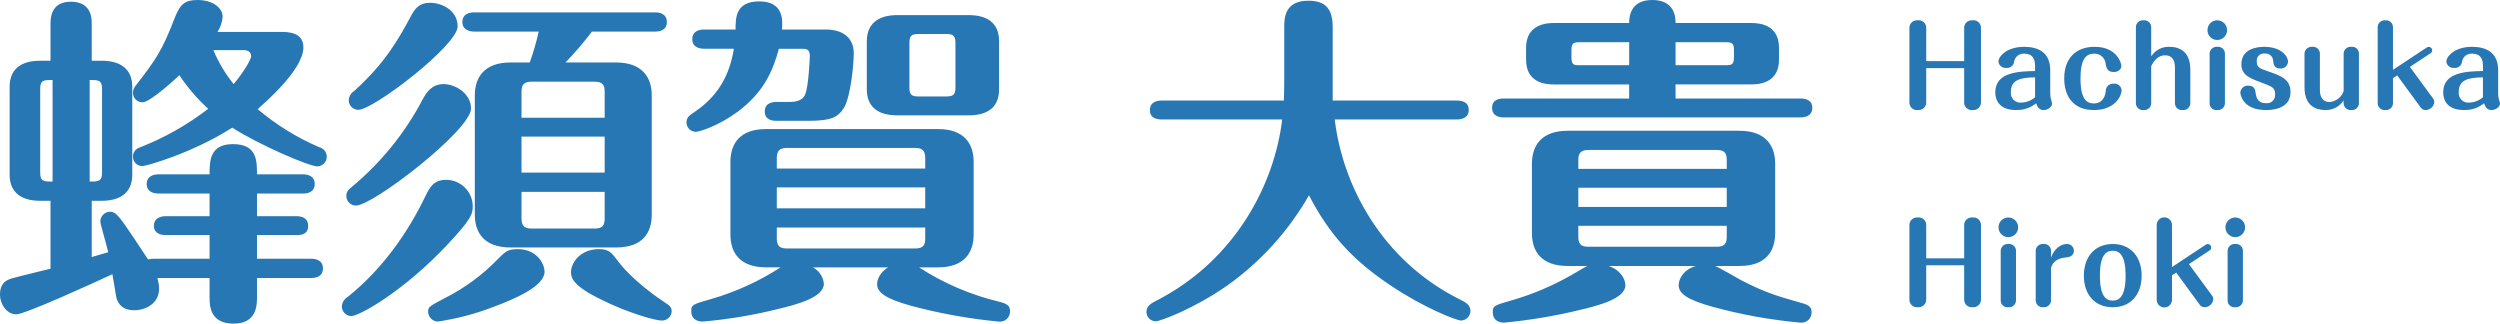
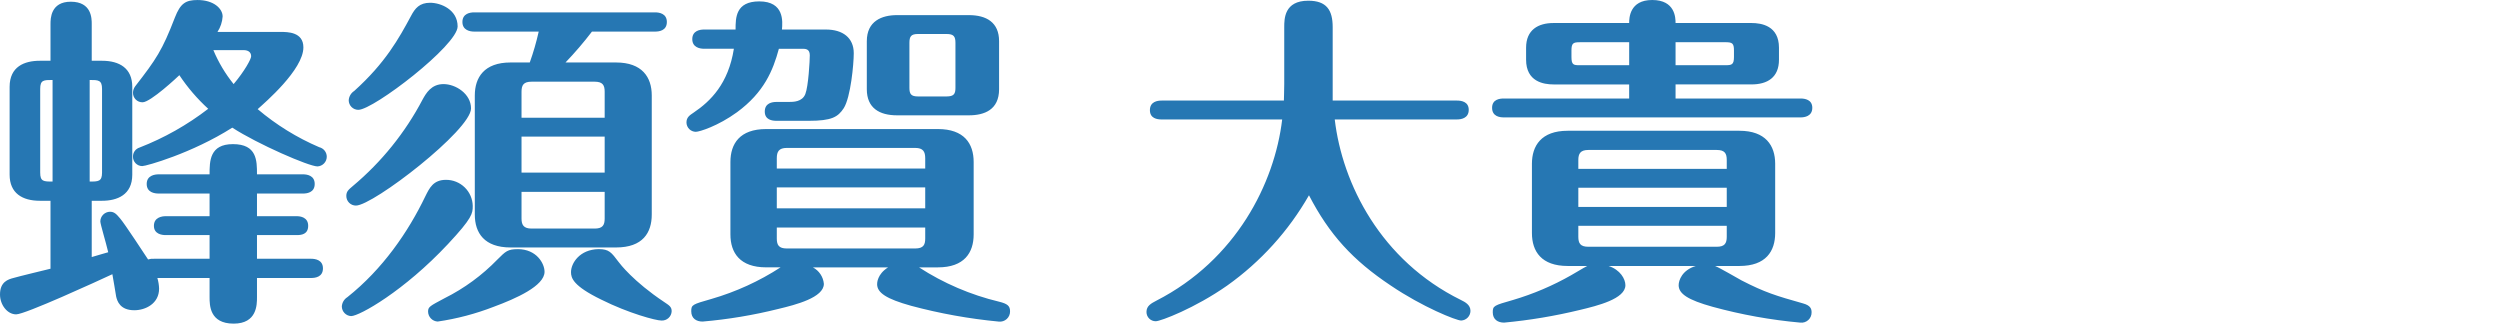
<svg xmlns="http://www.w3.org/2000/svg" width="618" height="80" viewBox="0 0 618 80" fill="none">
  <path d="M51.807 63.967H38.048C37.56 63.934 37.071 63.992 36.604 64.137C35.755 62.864 30.829 55.314 29.725 54.042C28.791 52.939 28.281 52.345 27.177 52.345C26.55 52.358 25.953 52.612 25.509 53.055C25.066 53.497 24.811 54.094 24.799 54.721C24.799 55.399 26.158 59.81 26.753 62.355C25.654 62.695 24.884 62.864 22.676 63.543V49.631H25.224C28.961 49.631 32.698 48.189 32.698 43.184V21.467C32.698 16.886 29.555 15.02 25.224 15.02H22.676V5.938C22.676 4.581 22.676 0.424 17.495 0.424C12.485 0.424 12.485 4.666 12.485 5.938V15.02H9.852C6.03 15.02 2.378 16.462 2.378 21.467V43.184C2.378 47.764 5.52 49.631 9.852 49.631H12.485V66.427C11.126 66.766 4.756 68.293 3.312 68.718C2.038 69.057 0 69.651 0 72.789C0 75.334 1.784 77.71 3.997 77.71C6.21 77.71 23.955 69.566 27.777 67.784C27.947 68.548 28.541 72.365 28.711 73.298C28.966 74.396 29.645 76.692 33.207 76.692C35.93 76.692 39.327 75.08 39.327 71.347C39.3 70.456 39.158 69.572 38.902 68.718H51.807V73.468C51.807 75.419 51.807 80 57.752 80C63.527 80 63.527 75.334 63.527 73.468V68.718H76.946C77.795 68.718 79.833 68.548 79.833 66.342C79.833 64.222 77.88 63.967 76.946 63.967H63.527V58.114H73.379C74.478 58.114 76.181 57.944 76.181 55.818C76.181 53.693 74.228 53.443 73.379 53.443H63.527V47.844H74.907C75.757 47.844 77.795 47.675 77.795 45.469C77.795 43.348 75.841 43.094 74.907 43.094H63.527C63.527 39.701 63.527 35.629 57.582 35.629C51.807 35.629 51.807 39.87 51.807 43.094H39.237C38.303 43.094 36.265 43.348 36.265 45.469C36.265 47.59 38.218 47.844 39.237 47.844H51.807V53.443H40.936C40.086 53.443 38.048 53.698 38.048 55.818C38.048 57.854 40.002 58.114 40.936 58.114H51.807V63.967ZM22.166 19.77C24.29 19.77 25.224 19.77 25.224 21.976V42.675C25.224 44.88 24.29 44.88 22.166 44.88V19.77ZM12.994 44.88C10.786 44.88 9.937 44.88 9.937 42.675V21.976C9.937 19.77 10.786 19.77 12.994 19.77V44.88ZM53.76 7.894C54.506 6.752 54.945 5.437 55.034 4.077C55.034 2.126 52.826 0.005 48.839 0.005C45.867 0.005 44.593 0.853 43.234 4.331C40.091 12.475 38.648 14.596 33.382 21.382C33.063 21.829 32.885 22.361 32.873 22.909C32.865 23.223 32.921 23.536 33.038 23.827C33.154 24.119 33.329 24.384 33.552 24.606C33.774 24.828 34.039 25.003 34.331 25.119C34.623 25.236 34.936 25.292 35.251 25.284C37.204 25.284 43.913 19.007 44.338 18.583C46.368 21.634 48.764 24.426 51.472 26.896C46.297 30.884 40.577 34.11 34.486 36.477C34.016 36.623 33.606 36.917 33.315 37.314C33.025 37.711 32.869 38.191 32.873 38.683C32.862 38.991 32.913 39.298 33.024 39.586C33.135 39.873 33.302 40.136 33.517 40.358C33.731 40.579 33.988 40.755 34.272 40.876C34.556 40.996 34.862 41.058 35.171 41.058C36.105 41.058 47.4 37.919 57.422 31.557C63.707 35.629 76.361 41.138 78.484 41.138C79.097 41.107 79.675 40.844 80.101 40.403C80.527 39.962 80.769 39.375 80.777 38.763C80.781 38.214 80.598 37.68 80.259 37.249C79.919 36.817 79.444 36.514 78.909 36.387C73.397 34.026 68.27 30.856 63.697 26.981C65.48 25.369 74.997 17.226 74.997 11.712C74.997 7.894 71.091 7.894 69.392 7.894H53.76ZM60.215 12.39C61.234 12.39 62.083 12.814 62.083 13.917C62.083 14.596 60.469 17.565 57.752 20.788C55.694 18.237 54.007 15.408 52.741 12.385L60.215 12.39ZM133.169 7.809C132.591 10.397 131.854 12.947 130.96 15.444H126.204C119.665 15.444 117.372 19.177 117.372 23.588V53.029C117.372 57.61 119.75 61.173 126.204 61.173H152.283C158.907 61.173 161.115 57.525 161.115 53.029V23.588C161.115 19.097 158.737 15.444 152.283 15.444H139.793C142.114 13.024 144.298 10.475 146.333 7.809H161.959C162.809 7.809 164.847 7.64 164.847 5.434C164.847 3.313 162.894 3.059 161.959 3.059H117.197C116.263 3.059 114.309 3.313 114.309 5.434C114.309 7.47 116.178 7.809 117.197 7.809H133.169ZM149.475 33.767V42.675H128.922V33.767H149.475ZM128.922 29.102V22.655C128.922 21.043 129.432 20.195 131.385 20.195H147.012C148.965 20.195 149.475 21.043 149.475 22.655V29.102H128.922ZM149.475 47.425V54.042C149.475 55.654 148.965 56.502 147.012 56.502H131.385C129.432 56.502 128.922 55.569 128.922 54.042V47.425H149.475ZM116.862 50.903C116.83 49.174 116.116 47.528 114.876 46.321C113.636 45.114 111.969 44.444 110.238 44.456C107.095 44.456 106.161 46.492 105.142 48.528C100.896 57.35 94.611 66.512 85.858 73.468C85.465 73.714 85.136 74.051 84.899 74.451C84.663 74.85 84.526 75.3 84.499 75.763C84.507 76.377 84.749 76.965 85.177 77.406C85.604 77.848 86.183 78.11 86.797 78.139C88.836 78.139 99.876 71.946 110.747 60.324C116.777 53.872 116.862 52.77 116.862 50.903ZM113.125 6.537C113.125 2.38 108.964 0.684 106.331 0.684C103.698 0.684 102.594 2.041 101.575 3.992C98.603 9.506 95.29 15.529 87.562 22.485C87.172 22.734 86.846 23.071 86.61 23.469C86.374 23.867 86.234 24.314 86.203 24.775C86.202 25.087 86.263 25.397 86.383 25.685C86.502 25.974 86.677 26.235 86.898 26.456C87.119 26.677 87.382 26.852 87.67 26.971C87.959 27.09 88.268 27.151 88.581 27.151C92.318 27.151 113.125 11.203 113.125 6.537ZM141.152 67.275C141.152 68.718 141.661 70.669 148.626 74.062C155.42 77.455 162.129 79.237 163.488 79.237C163.807 79.257 164.127 79.213 164.429 79.108C164.731 79.003 165.009 78.839 165.246 78.625C165.483 78.411 165.676 78.152 165.811 77.863C165.947 77.573 166.023 77.26 166.036 76.941C166.036 75.838 165.437 75.499 164.168 74.646C156.524 69.556 153.212 65.145 152.957 64.805C151.089 62.345 150.579 61.582 147.946 61.582C143.275 61.677 141.152 65.07 141.152 67.275ZM116.438 26.811C116.438 23.164 112.616 20.788 109.643 20.788C106.586 20.788 105.312 23.084 104.463 24.606C100.165 32.785 94.308 40.047 87.222 45.983C86.123 46.916 85.608 47.34 85.608 48.443C85.608 48.755 85.668 49.065 85.788 49.353C85.907 49.642 86.082 49.904 86.303 50.124C86.524 50.345 86.787 50.52 87.075 50.639C87.364 50.758 87.674 50.819 87.986 50.818C92.233 50.818 116.438 32.156 116.438 26.811ZM127.988 61.592C125.525 61.592 125.015 62.101 122.977 64.137C119.191 68.046 114.769 71.286 109.898 73.718C106.246 75.669 105.821 75.838 105.821 77.026C105.83 77.661 106.08 78.27 106.522 78.727C106.964 79.184 107.564 79.456 108.199 79.486C112.937 78.795 117.581 77.571 122.043 75.838C127.563 73.802 134.612 70.664 134.612 67.186C134.612 65.155 132.659 61.587 127.988 61.587V61.592ZM192.958 66.088C187.682 69.511 181.93 72.141 175.888 73.892C171.132 75.249 170.877 75.334 170.877 76.946C170.877 78.728 172.151 79.491 173.68 79.491C180.01 78.948 186.286 77.9 192.449 76.357C196.695 75.339 203.66 73.558 203.66 70.165C203.584 69.313 203.296 68.494 202.821 67.782C202.346 67.071 201.7 66.49 200.942 66.093H219.541C216.824 67.789 216.824 69.995 216.824 70.249C216.824 72.37 219.117 73.897 225.231 75.594C232.329 77.496 239.573 78.801 246.888 79.496C247.245 79.538 247.606 79.503 247.947 79.394C248.289 79.284 248.603 79.102 248.868 78.861C249.134 78.62 249.344 78.324 249.485 77.995C249.626 77.665 249.695 77.309 249.686 76.951C249.686 75.594 249.007 75.085 246.968 74.576C239.939 72.892 233.249 70.023 227.185 66.093H231.856C238.395 66.093 240.689 62.445 240.689 57.949V40.045C240.689 35.464 238.311 31.901 231.856 31.901H189.391C182.852 31.901 180.559 35.549 180.559 40.045V57.944C180.559 62.525 182.937 66.088 189.391 66.088H192.958ZM228.714 51.497H192.024V46.317H228.714V51.497ZM192.024 39.112C192.024 37.5 192.534 36.567 194.487 36.567H226.251C228.204 36.567 228.714 37.5 228.714 39.112V41.657H192.024V39.112ZM228.714 58.962C228.714 60.489 228.289 61.422 226.251 61.422H194.487C192.534 61.422 192.024 60.574 192.024 58.962V56.248H228.714V58.962ZM246.973 10.185C246.973 5.519 243.831 3.738 239.5 3.738H221.749C218.013 3.738 214.276 5.18 214.276 10.185V22.061C214.276 26.727 217.418 28.508 221.749 28.508H239.5C243.321 28.508 246.973 27.151 246.973 22.061V10.185ZM236.187 21.722C236.187 23.248 235.763 23.842 233.979 23.842H226.93C225.231 23.842 224.807 23.244 224.807 21.722V10.609C224.807 8.997 225.231 8.403 226.93 8.403H233.979C235.763 8.403 236.187 9.002 236.187 10.609V21.722ZM193.298 7.3C193.468 5.349 193.898 0.344 187.693 0.344C181.833 0.344 181.833 4.416 181.833 7.3H174.019C173.085 7.3 171.132 7.555 171.132 9.676C171.132 11.712 173 12.051 174.019 12.051H181.413C180.054 20.704 175.638 25.025 171.476 27.829C170.457 28.508 169.693 29.017 169.693 30.289C169.703 30.894 169.948 31.471 170.375 31.9C170.803 32.328 171.381 32.574 171.986 32.585C172.92 32.585 177.506 31.143 182.178 27.75C188.887 22.829 191.095 17.4 192.539 12.056H198.314C199.078 12.056 200.182 12.056 200.182 13.668C200.182 14.94 199.843 21.302 199.078 23.248C198.314 25.195 196.096 25.2 194.997 25.2H191.939C190.92 25.2 189.052 25.454 189.052 27.575C189.052 29.611 190.835 29.865 191.939 29.865H199.923C205.613 29.865 207.142 28.932 208.585 26.727C210.284 24.012 211.048 15.868 211.048 13.154C211.048 9.336 208.331 7.3 204.169 7.3H193.298ZM316.955 29.526C315.086 45.304 305.574 64.222 285.871 74.316C284.597 74.995 283.408 75.589 283.408 77.116C283.405 77.418 283.463 77.717 283.577 77.996C283.691 78.275 283.86 78.529 284.073 78.743C284.287 78.956 284.541 79.125 284.82 79.24C285.099 79.355 285.399 79.413 285.701 79.411C286.89 79.411 295.383 76.188 303.366 70.589C311.644 64.703 318.541 57.088 323.579 48.273C328.59 57.944 334.37 64.306 343.792 70.584C351.686 75.928 360.014 79.237 361.203 79.237C361.816 79.207 362.396 78.945 362.823 78.503C363.25 78.062 363.492 77.475 363.501 76.861C363.501 75.334 362.142 74.656 361.123 74.147C341.339 64.391 331.822 45.474 329.949 29.526H360.183C361.118 29.526 363.071 29.271 363.071 27.151C363.071 25.115 361.203 24.86 360.183 24.86H329.439V6.707C329.439 2.465 327.911 0.175 323.409 0.175C317.464 0.175 317.464 4.666 317.464 6.707V20.788C317.464 23.084 317.379 23.503 317.379 24.86H287.145C286.125 24.86 284.257 25.115 284.257 27.235C284.257 29.271 286.041 29.531 287.145 29.531L316.955 29.526ZM419.209 65.749C415.812 66.766 414.963 69.311 414.963 70.499C414.963 72.62 417.256 74.147 423.371 75.843C430.459 77.784 437.707 79.092 445.027 79.751C445.384 79.793 445.745 79.757 446.087 79.648C446.428 79.538 446.742 79.357 447.008 79.116C447.273 78.874 447.483 78.579 447.624 78.249C447.765 77.92 447.834 77.564 447.825 77.206C447.825 76.357 447.57 75.509 445.702 75C439.077 73.134 436.275 72.285 430.5 69.311C429.565 68.802 425.064 66.173 423.96 65.749H429.99C436.53 65.749 438.823 62.101 438.823 57.605V40.469C438.823 35.978 436.445 32.325 429.99 32.325H387.526C380.986 32.325 378.693 36.058 378.693 40.469V57.605C378.693 62.186 381.071 65.749 387.526 65.749H392.367C391.347 66.257 388.884 67.784 388.375 68.044C383.841 70.622 379.025 72.672 374.022 74.152C369.266 75.509 369.011 75.594 369.011 77.206C369.011 78.987 370.285 79.751 371.809 79.751C378.137 79.159 384.413 78.108 390.588 76.607C394.834 75.589 401.799 73.892 401.799 70.499C401.799 68.972 400.525 66.682 397.637 65.749H419.209ZM426.853 46.407V51.158H390.163V46.407H426.853ZM390.163 41.742V39.531C390.163 38.004 390.673 37.071 392.626 37.071H424.39C426.343 37.071 426.853 37.919 426.853 39.531V41.736L390.163 41.742ZM426.853 55.823V58.538C426.853 60.15 426.343 60.998 424.39 60.998H392.626C390.673 60.998 390.163 60.15 390.163 58.538V55.823H426.853ZM414.198 20.868H432.968C436.874 20.868 439.762 19.172 439.762 14.761V11.796C439.762 6.367 435.431 5.689 432.968 5.689H414.198C414.198 4.416 414.113 0 408.423 0C402.818 0 402.728 4.496 402.728 5.689H384.044C380.222 5.689 377.249 7.385 377.249 11.796V14.765C377.249 20.195 381.581 20.873 384.044 20.873H402.728V24.351H371.734C370.8 24.351 368.846 24.521 368.846 26.647C368.846 28.773 370.715 29.022 371.734 29.022H445.112C446.047 29.022 448 28.767 448 26.647C448 24.611 446.132 24.351 445.112 24.351H414.198V20.868ZM414.198 10.434H426.513C428.212 10.434 428.636 10.689 428.636 12.47V14.082C428.636 16.033 428.037 16.118 426.513 16.118H414.198V10.434ZM402.733 16.123H390.503C388.974 16.123 388.465 16.038 388.465 14.087V12.475C388.465 10.694 388.889 10.439 390.503 10.439H402.733V16.123Z" fill="#2677B3" />
-   <path d="M476.161 15.12V7.035C476.186 6.757 476.149 6.477 476.052 6.215C475.955 5.953 475.8 5.717 475.599 5.523C475.398 5.329 475.157 5.183 474.892 5.096C474.627 5.008 474.346 4.982 474.07 5.018C473.797 4.989 473.52 5.02 473.26 5.111C473 5.201 472.763 5.347 472.566 5.54C472.369 5.732 472.217 5.965 472.12 6.223C472.023 6.481 471.985 6.757 472.006 7.032V25.192C471.983 25.469 472.023 25.748 472.121 26.008C472.219 26.269 472.374 26.504 472.574 26.697C472.774 26.89 473.015 27.035 473.278 27.123C473.542 27.212 473.821 27.24 474.097 27.206C474.37 27.233 474.645 27.199 474.904 27.108C475.163 27.017 475.399 26.87 475.595 26.679C475.792 26.487 475.944 26.255 476.042 25.998C476.139 25.741 476.18 25.466 476.161 25.192V16.836H485.541V25.192C485.518 25.469 485.557 25.748 485.656 26.008C485.754 26.269 485.909 26.504 486.109 26.697C486.309 26.89 486.549 27.035 486.813 27.123C487.076 27.212 487.356 27.24 487.632 27.206C487.905 27.233 488.18 27.199 488.439 27.108C488.698 27.017 488.934 26.87 489.13 26.679C489.327 26.487 489.479 26.255 489.577 25.998C489.674 25.741 489.715 25.466 489.695 25.192V7.035C489.72 6.755 489.681 6.473 489.582 6.21C489.483 5.946 489.325 5.709 489.122 5.515C488.919 5.321 488.674 5.176 488.407 5.09C488.139 5.004 487.856 4.979 487.578 5.018C487.306 4.992 487.032 5.025 486.775 5.117C486.518 5.208 486.284 5.356 486.09 5.548C485.895 5.74 485.745 5.972 485.651 6.229C485.556 6.485 485.519 6.76 485.541 7.032V15.117L476.161 15.12ZM503.069 17.564C499.21 17.644 493.233 17.751 493.233 22.824C493.233 25 494.466 27.201 498.326 27.201C500.141 27.263 501.919 26.672 503.337 25.536C503.686 26.588 504.195 27.206 505.212 27.206C506.228 27.206 507.275 26.427 507.275 25.595C507.275 25.38 507.007 24.654 506.954 24.359C506.878 23.978 506.833 23.592 506.82 23.204V17.376C506.82 12.7 503.523 11.574 500.361 11.574C495.965 11.574 494.008 14.018 494.008 15.255C494.065 15.707 494.296 16.12 494.651 16.405C495.006 16.691 495.457 16.827 495.91 16.786C496.145 16.818 496.384 16.802 496.613 16.738C496.842 16.675 497.055 16.566 497.241 16.418C497.426 16.27 497.58 16.086 497.692 15.877C497.805 15.668 497.874 15.438 497.896 15.201C497.996 14.626 498.308 14.109 498.769 13.751C499.23 13.393 499.807 13.221 500.388 13.267C502.559 13.267 503.068 14.637 503.068 16.41L503.069 17.564ZM503.069 24.037C502.141 24.855 500.955 25.32 499.719 25.353C499.359 25.398 498.993 25.36 498.65 25.24C498.306 25.12 497.996 24.923 497.741 24.663C497.487 24.403 497.296 24.087 497.184 23.741C497.071 23.395 497.04 23.027 497.093 22.667C497.093 19.605 499.692 19.175 503.069 19.122V24.037ZM522.501 20.679C522.254 20.657 522.005 20.686 521.77 20.765C521.536 20.844 521.32 20.971 521.136 21.137C520.952 21.304 520.805 21.506 520.703 21.733C520.601 21.959 520.547 22.204 520.544 22.452C520.464 23.473 519.981 25.568 517.566 25.568C515.931 25.568 514.296 24.654 514.296 19.417C514.296 14.502 515.717 13.266 517.671 13.266C518.391 13.236 519.093 13.489 519.629 13.97C520.165 14.452 520.492 15.125 520.539 15.845C520.7 16.731 520.888 17.805 522.549 17.805C523.244 17.805 524.399 17.403 524.399 16.275C524.399 15.764 523.434 11.574 517.779 11.574C513.276 11.574 510.274 14.287 510.274 19.39C510.274 23.607 512.343 27.206 517.65 27.206C522.795 27.206 524.457 23.741 524.457 22.291C524.439 22.055 524.373 21.825 524.263 21.614C524.154 21.404 524.004 21.219 523.821 21.068C523.638 20.918 523.427 20.806 523.2 20.739C522.973 20.672 522.736 20.652 522.501 20.679ZM541.449 17.215C541.449 13.159 539.225 11.574 536.277 11.574C535.386 11.539 534.501 11.739 533.711 12.154C532.921 12.569 532.253 13.184 531.774 13.938V6.875C531.796 6.621 531.762 6.366 531.673 6.127C531.585 5.888 531.444 5.672 531.262 5.494C531.08 5.317 530.861 5.182 530.62 5.099C530.38 5.017 530.124 4.989 529.871 5.018C529.621 4.994 529.369 5.025 529.132 5.109C528.895 5.193 528.68 5.329 528.501 5.505C528.322 5.682 528.184 5.896 528.097 6.132C528.009 6.368 527.975 6.62 527.995 6.871V25.374C527.975 25.626 528.012 25.879 528.102 26.116C528.191 26.352 528.332 26.565 528.514 26.741C528.696 26.916 528.915 27.049 529.154 27.129C529.393 27.209 529.647 27.236 529.898 27.206C530.148 27.23 530.4 27.199 530.637 27.115C530.874 27.03 531.089 26.895 531.268 26.719C531.447 26.542 531.585 26.328 531.672 26.092C531.76 25.856 531.795 25.604 531.774 25.353V16.382C532.469 14.851 533.623 13.669 535.205 13.669C537.108 13.669 537.644 15.146 537.644 16.624V25.378C537.625 25.629 537.661 25.882 537.751 26.118C537.842 26.354 537.983 26.567 538.164 26.742C538.346 26.917 538.565 27.049 538.804 27.129C539.043 27.209 539.296 27.236 539.547 27.206C539.798 27.231 540.052 27.201 540.291 27.117C540.529 27.034 540.747 26.899 540.928 26.723C541.109 26.546 541.25 26.332 541.34 26.096C541.43 25.859 541.467 25.605 541.449 25.353V17.215ZM549.999 13.428C550.024 13.173 549.992 12.916 549.904 12.676C549.816 12.436 549.676 12.219 549.493 12.041C549.31 11.863 549.089 11.728 548.847 11.647C548.605 11.567 548.347 11.542 548.094 11.574C547.844 11.55 547.592 11.581 547.355 11.666C547.119 11.75 546.903 11.885 546.724 12.062C546.545 12.238 546.407 12.452 546.32 12.688C546.232 12.924 546.198 13.177 546.218 13.428V25.38C546.194 25.633 546.227 25.888 546.315 26.127C546.403 26.365 546.544 26.581 546.728 26.757C546.911 26.933 547.132 27.064 547.374 27.142C547.616 27.22 547.872 27.242 548.123 27.206C548.373 27.23 548.625 27.199 548.862 27.115C549.099 27.03 549.314 26.895 549.493 26.719C549.672 26.542 549.81 26.328 549.898 26.092C549.985 25.856 550.02 25.604 549.999 25.353V13.428ZM548.094 5.018C547.776 5.02 547.461 5.084 547.167 5.208C546.873 5.332 546.607 5.512 546.383 5.739C546.159 5.966 545.982 6.235 545.861 6.531C545.741 6.826 545.68 7.143 545.682 7.462C545.68 7.78 545.742 8.095 545.862 8.389C545.983 8.684 546.16 8.951 546.385 9.176C546.609 9.401 546.876 9.579 547.169 9.701C547.462 9.822 547.777 9.884 548.094 9.882C548.413 9.884 548.729 9.823 549.024 9.702C549.319 9.582 549.587 9.404 549.813 9.18C550.04 8.955 550.22 8.688 550.344 8.394C550.467 8.1 550.532 7.784 550.533 7.465C550.535 7.143 550.473 6.825 550.351 6.527C550.229 6.23 550.049 5.96 549.822 5.732C549.596 5.505 549.326 5.325 549.03 5.202C548.733 5.079 548.415 5.017 548.094 5.018ZM555.738 21.163C555.251 21.138 554.774 21.309 554.413 21.636C554.051 21.963 553.833 22.421 553.808 22.909C553.808 23.07 554.156 27.206 560.161 27.206C561.045 27.206 566.216 27.206 566.216 22.774C566.216 19.551 563.777 18.719 560.775 17.671C558.497 16.892 557.881 16.651 557.881 15.227C557.84 14.961 557.861 14.69 557.942 14.433C558.024 14.177 558.164 13.943 558.351 13.75C558.538 13.557 558.767 13.411 559.02 13.322C559.274 13.233 559.544 13.204 559.811 13.238C560.072 13.203 560.338 13.224 560.591 13.299C560.844 13.375 561.078 13.503 561.277 13.676C561.477 13.848 561.638 14.061 561.75 14.301C561.862 14.54 561.922 14.801 561.926 15.065C562.006 15.79 562.114 16.945 563.722 16.945C564.19 16.968 564.648 16.807 564.999 16.496C565.349 16.185 565.564 15.748 565.598 15.28C565.598 13.829 563.829 11.573 559.728 11.573C557.557 11.573 554.07 12.245 554.07 15.871C554.07 18.422 555.839 19.228 558.76 20.302C561.793 21.431 562.408 21.673 562.408 23.311C562.436 23.615 562.396 23.92 562.29 24.206C562.184 24.491 562.016 24.749 561.797 24.96C561.578 25.171 561.315 25.33 561.026 25.425C560.738 25.52 560.431 25.549 560.13 25.51C558.12 25.51 557.748 24.14 557.584 22.958C557.504 22.318 557.37 21.163 555.738 21.163ZM569.675 21.561C569.675 26.18 572.489 27.201 574.847 27.201C575.739 27.222 576.62 27.014 577.408 26.596C578.196 26.178 578.864 25.564 579.347 24.814V25.566C579.357 25.801 579.415 26.032 579.518 26.244C579.62 26.456 579.765 26.645 579.943 26.799C580.122 26.953 580.329 27.068 580.554 27.138C580.779 27.208 581.015 27.231 581.249 27.206C581.499 27.23 581.751 27.199 581.988 27.115C582.225 27.03 582.44 26.895 582.619 26.719C582.798 26.542 582.936 26.328 583.023 26.092C583.111 25.856 583.146 25.604 583.125 25.353V13.428C583.15 13.173 583.118 12.917 583.03 12.677C582.942 12.437 582.802 12.22 582.619 12.041C582.436 11.864 582.216 11.729 581.974 11.648C581.732 11.567 581.475 11.542 581.222 11.574C580.972 11.55 580.72 11.581 580.483 11.666C580.246 11.75 580.031 11.885 579.852 12.062C579.673 12.238 579.535 12.452 579.448 12.688C579.36 12.924 579.326 13.177 579.346 13.428V22.506C579.1 23.244 578.645 23.894 578.035 24.376C577.426 24.858 576.689 25.151 575.915 25.218C573.878 25.218 573.476 23.527 573.476 22.264V13.428C573.501 13.171 573.467 12.912 573.377 12.671C573.288 12.429 573.145 12.211 572.959 12.033C572.773 11.855 572.55 11.721 572.305 11.642C572.061 11.562 571.801 11.539 571.547 11.574C571.297 11.552 571.046 11.584 570.81 11.669C570.574 11.754 570.359 11.889 570.181 12.066C570.002 12.242 569.864 12.455 569.776 12.69C569.688 12.925 569.652 13.177 569.671 13.428L569.675 21.561ZM595.726 16.538L600.845 13.156C600.963 13.081 601.06 12.978 601.129 12.857C601.198 12.736 601.237 12.599 601.242 12.46C601.244 12.345 601.223 12.231 601.181 12.124C601.139 12.018 601.077 11.92 600.997 11.838C600.917 11.756 600.822 11.69 600.717 11.645C600.612 11.599 600.499 11.575 600.384 11.573C600.213 11.585 600.047 11.641 599.902 11.735L591.54 17.267V6.874C591.561 6.621 591.526 6.366 591.437 6.127C591.349 5.889 591.208 5.673 591.026 5.496C590.844 5.319 590.625 5.184 590.385 5.102C590.145 5.02 589.889 4.992 589.637 5.021C589.387 4.997 589.135 5.028 588.898 5.112C588.661 5.196 588.446 5.332 588.267 5.508C588.088 5.685 587.95 5.899 587.862 6.135C587.775 6.371 587.74 6.623 587.761 6.874V25.377C587.742 25.629 587.778 25.882 587.868 26.118C587.958 26.354 588.1 26.567 588.282 26.742C588.464 26.917 588.683 27.05 588.922 27.13C589.161 27.21 589.415 27.236 589.666 27.206C589.916 27.23 590.168 27.199 590.405 27.115C590.641 27.03 590.857 26.895 591.036 26.719C591.215 26.542 591.353 26.328 591.44 26.092C591.528 25.856 591.562 25.604 591.542 25.353V19.31L592.587 18.638L598.269 26.397C598.394 26.634 598.579 26.834 598.805 26.975C599.032 27.117 599.292 27.195 599.559 27.203C600.109 27.21 600.64 27.009 601.048 26.64C601.456 26.271 601.709 25.762 601.757 25.213C601.769 24.946 601.694 24.682 601.543 24.461L595.726 16.538ZM613.792 17.559C609.933 17.639 603.956 17.747 603.956 22.823C603.956 24.999 605.189 27.2 609.048 27.2C610.864 27.262 612.641 26.671 614.06 25.535C614.409 26.582 614.918 27.2 615.936 27.2C616.955 27.2 618 26.421 618 25.588C618 25.374 617.732 24.648 617.678 24.353C617.603 23.972 617.558 23.586 617.544 23.198V17.376C617.544 12.7 614.248 11.574 611.085 11.574C606.69 11.574 604.732 14.018 604.732 15.255C604.79 15.707 605.02 16.12 605.375 16.405C605.73 16.691 606.182 16.827 606.635 16.786C606.87 16.818 607.109 16.802 607.338 16.738C607.566 16.675 607.78 16.566 607.965 16.418C608.151 16.27 608.305 16.086 608.417 15.877C608.53 15.668 608.599 15.438 608.62 15.201C608.721 14.626 609.032 14.109 609.493 13.751C609.954 13.393 610.532 13.221 611.113 13.267C613.284 13.267 613.793 14.637 613.793 16.41L613.792 17.559ZM613.792 24.032C612.862 24.853 611.673 25.321 610.433 25.353C610.073 25.398 609.706 25.36 609.363 25.24C609.02 25.12 608.709 24.923 608.455 24.663C608.201 24.403 608.01 24.087 607.897 23.741C607.785 23.395 607.754 23.027 607.806 22.667C607.806 19.605 610.406 19.175 613.783 19.122L613.792 24.032ZM476.161 63.863V55.779C476.186 55.5 476.149 55.22 476.052 54.958C475.955 54.697 475.8 54.46 475.599 54.266C475.398 54.073 475.157 53.927 474.892 53.839C474.627 53.752 474.346 53.725 474.07 53.761C473.797 53.732 473.52 53.764 473.26 53.854C473 53.944 472.763 54.09 472.566 54.283C472.369 54.475 472.217 54.709 472.12 54.967C472.023 55.224 471.985 55.501 472.006 55.776V73.935C471.984 74.212 472.024 74.49 472.122 74.75C472.221 75.01 472.376 75.244 472.576 75.436C472.776 75.629 473.016 75.774 473.279 75.862C473.542 75.95 473.822 75.978 474.097 75.944C474.369 75.971 474.644 75.937 474.903 75.847C475.161 75.756 475.397 75.61 475.593 75.419C475.79 75.227 475.942 74.996 476.04 74.739C476.138 74.483 476.179 74.209 476.161 73.935V65.579H485.541V73.935C485.519 74.212 485.559 74.49 485.657 74.75C485.756 75.01 485.911 75.244 486.111 75.436C486.311 75.629 486.551 75.774 486.814 75.862C487.077 75.95 487.356 75.978 487.632 75.944C487.905 75.971 488.18 75.937 488.439 75.846C488.698 75.755 488.934 75.609 489.13 75.417C489.327 75.225 489.479 74.993 489.577 74.736C489.674 74.479 489.715 74.204 489.695 73.93V55.779C489.72 55.498 489.681 55.216 489.582 54.953C489.483 54.69 489.325 54.452 489.122 54.258C488.919 54.065 488.674 53.919 488.407 53.833C488.139 53.747 487.856 53.722 487.578 53.761C487.306 53.735 487.032 53.769 486.775 53.86C486.518 53.952 486.284 54.099 486.09 54.291C485.895 54.483 485.745 54.716 485.651 54.972C485.556 55.229 485.519 55.503 485.541 55.776V63.86L476.161 63.863ZM498.352 62.172C498.377 61.917 498.345 61.661 498.257 61.421C498.17 61.181 498.029 60.964 497.846 60.786C497.664 60.608 497.443 60.473 497.201 60.392C496.959 60.311 496.702 60.286 496.449 60.319C496.199 60.294 495.947 60.326 495.71 60.41C495.474 60.494 495.258 60.629 495.079 60.806C494.9 60.983 494.762 61.197 494.675 61.433C494.588 61.669 494.553 61.921 494.573 62.172V74.123C494.55 74.376 494.583 74.63 494.672 74.868C494.76 75.106 494.901 75.32 495.085 75.496C495.268 75.671 495.488 75.802 495.729 75.88C495.97 75.958 496.226 75.98 496.476 75.944C496.726 75.968 496.979 75.937 497.215 75.853C497.452 75.769 497.667 75.633 497.846 75.457C498.025 75.28 498.163 75.066 498.251 74.83C498.338 74.594 498.373 74.342 498.352 74.091V62.172ZM496.449 53.761C495.971 53.764 495.504 53.908 495.107 54.176C494.71 54.444 494.401 54.824 494.219 55.267C494.037 55.711 493.99 56.198 494.083 56.669C494.177 57.139 494.408 57.571 494.746 57.91C495.084 58.25 495.515 58.481 495.984 58.576C496.453 58.67 496.94 58.624 497.383 58.442C497.826 58.26 498.205 57.951 498.473 57.553C498.741 57.156 498.885 56.688 498.888 56.208C498.891 55.886 498.829 55.568 498.707 55.27C498.586 54.972 498.406 54.702 498.179 54.474C497.952 54.246 497.683 54.066 497.386 53.944C497.089 53.821 496.771 53.759 496.449 53.761ZM507.009 66.226C507.251 65.501 507.787 63.917 510.601 63.648C511.244 63.594 512.664 63.46 512.664 61.957C512.662 61.738 512.616 61.522 512.53 61.321C512.444 61.12 512.318 60.938 512.162 60.785C512.005 60.633 511.819 60.513 511.616 60.433C511.413 60.353 511.195 60.314 510.977 60.319C509.208 60.319 507.734 61.688 507.006 63.676V62.171C507.031 61.916 506.999 61.66 506.911 61.42C506.824 61.18 506.683 60.963 506.5 60.785C506.318 60.607 506.097 60.472 505.855 60.391C505.613 60.31 505.356 60.285 505.103 60.318C504.853 60.293 504.601 60.325 504.364 60.409C504.128 60.493 503.912 60.628 503.733 60.805C503.554 60.982 503.416 61.196 503.329 61.432C503.242 61.668 503.207 61.92 503.227 62.171V74.123C503.209 74.374 503.247 74.627 503.338 74.862C503.428 75.097 503.57 75.309 503.752 75.484C503.934 75.658 504.152 75.789 504.391 75.869C504.63 75.948 504.883 75.974 505.133 75.944C505.383 75.968 505.636 75.937 505.872 75.853C506.109 75.769 506.324 75.633 506.503 75.457C506.682 75.28 506.82 75.066 506.908 74.83C506.995 74.594 507.03 74.342 507.009 74.091V66.226ZM522.285 60.318C517.675 60.318 515.129 63.675 515.129 68.133C515.129 72.753 517.783 75.949 522.285 75.949C526.734 75.949 529.415 72.78 529.415 68.133C529.416 63.648 526.843 60.318 522.285 60.318ZM522.285 61.983C524.001 61.983 525.448 63.191 525.448 68.133C525.448 73.478 523.76 74.311 522.285 74.311C520.677 74.311 519.096 73.344 519.096 68.133C519.097 62.95 520.678 61.983 522.285 61.983ZM541.1 65.286L546.219 61.904C546.337 61.829 546.434 61.727 546.503 61.605C546.573 61.484 546.611 61.347 546.616 61.208C546.618 61.093 546.598 60.979 546.555 60.873C546.513 60.766 546.451 60.669 546.371 60.586C546.291 60.504 546.196 60.438 546.091 60.393C545.986 60.347 545.873 60.323 545.759 60.322C545.587 60.334 545.421 60.389 545.276 60.483L536.914 66.016V55.617C536.914 55.115 536.715 54.633 536.361 54.278C536.006 53.923 535.526 53.724 535.025 53.724C534.523 53.724 534.043 53.923 533.688 54.278C533.334 54.633 533.135 55.115 533.135 55.617V74.12C533.139 74.622 533.341 75.102 533.698 75.455C534.055 75.807 534.537 76.004 535.038 76C535.539 75.996 536.018 75.793 536.37 75.436C536.722 75.078 536.918 74.595 536.914 74.093V68.053L537.959 67.381L543.641 75.141C543.766 75.377 543.951 75.577 544.178 75.718C544.404 75.86 544.665 75.939 544.932 75.946C545.481 75.954 546.013 75.753 546.42 75.384C546.828 75.015 547.081 74.505 547.129 73.957C547.141 73.689 547.066 73.425 546.915 73.205L541.1 65.286ZM554.447 62.171C554.472 61.916 554.44 61.66 554.352 61.42C554.265 61.18 554.124 60.963 553.941 60.785C553.758 60.607 553.538 60.472 553.296 60.391C553.054 60.31 552.797 60.285 552.544 60.318C552.294 60.293 552.042 60.325 551.805 60.409C551.569 60.493 551.353 60.628 551.174 60.805C550.995 60.982 550.857 61.196 550.77 61.432C550.682 61.668 550.648 61.92 550.668 62.171V74.123C550.644 74.376 550.678 74.63 550.767 74.868C550.855 75.106 550.996 75.321 551.18 75.496C551.363 75.671 551.583 75.803 551.825 75.88C552.066 75.958 552.321 75.98 552.572 75.944C552.822 75.968 553.074 75.937 553.311 75.853C553.548 75.769 553.763 75.633 553.942 75.457C554.121 75.28 554.259 75.066 554.347 74.83C554.434 74.594 554.469 74.342 554.448 74.091L554.447 62.171ZM552.545 53.761C552.067 53.764 551.599 53.908 551.202 54.176C550.805 54.444 550.496 54.824 550.314 55.268C550.132 55.712 550.085 56.199 550.179 56.67C550.274 57.14 550.504 57.572 550.843 57.911C551.181 58.251 551.612 58.482 552.082 58.576C552.551 58.67 553.038 58.623 553.481 58.441C553.923 58.258 554.303 57.949 554.57 57.551C554.838 57.153 554.982 56.685 554.984 56.205C554.986 55.884 554.924 55.565 554.802 55.268C554.68 54.97 554.501 54.7 554.274 54.473C554.047 54.245 553.778 54.066 553.481 53.943C553.184 53.821 552.866 53.759 552.545 53.761Z" fill="#2677B3" />
</svg>